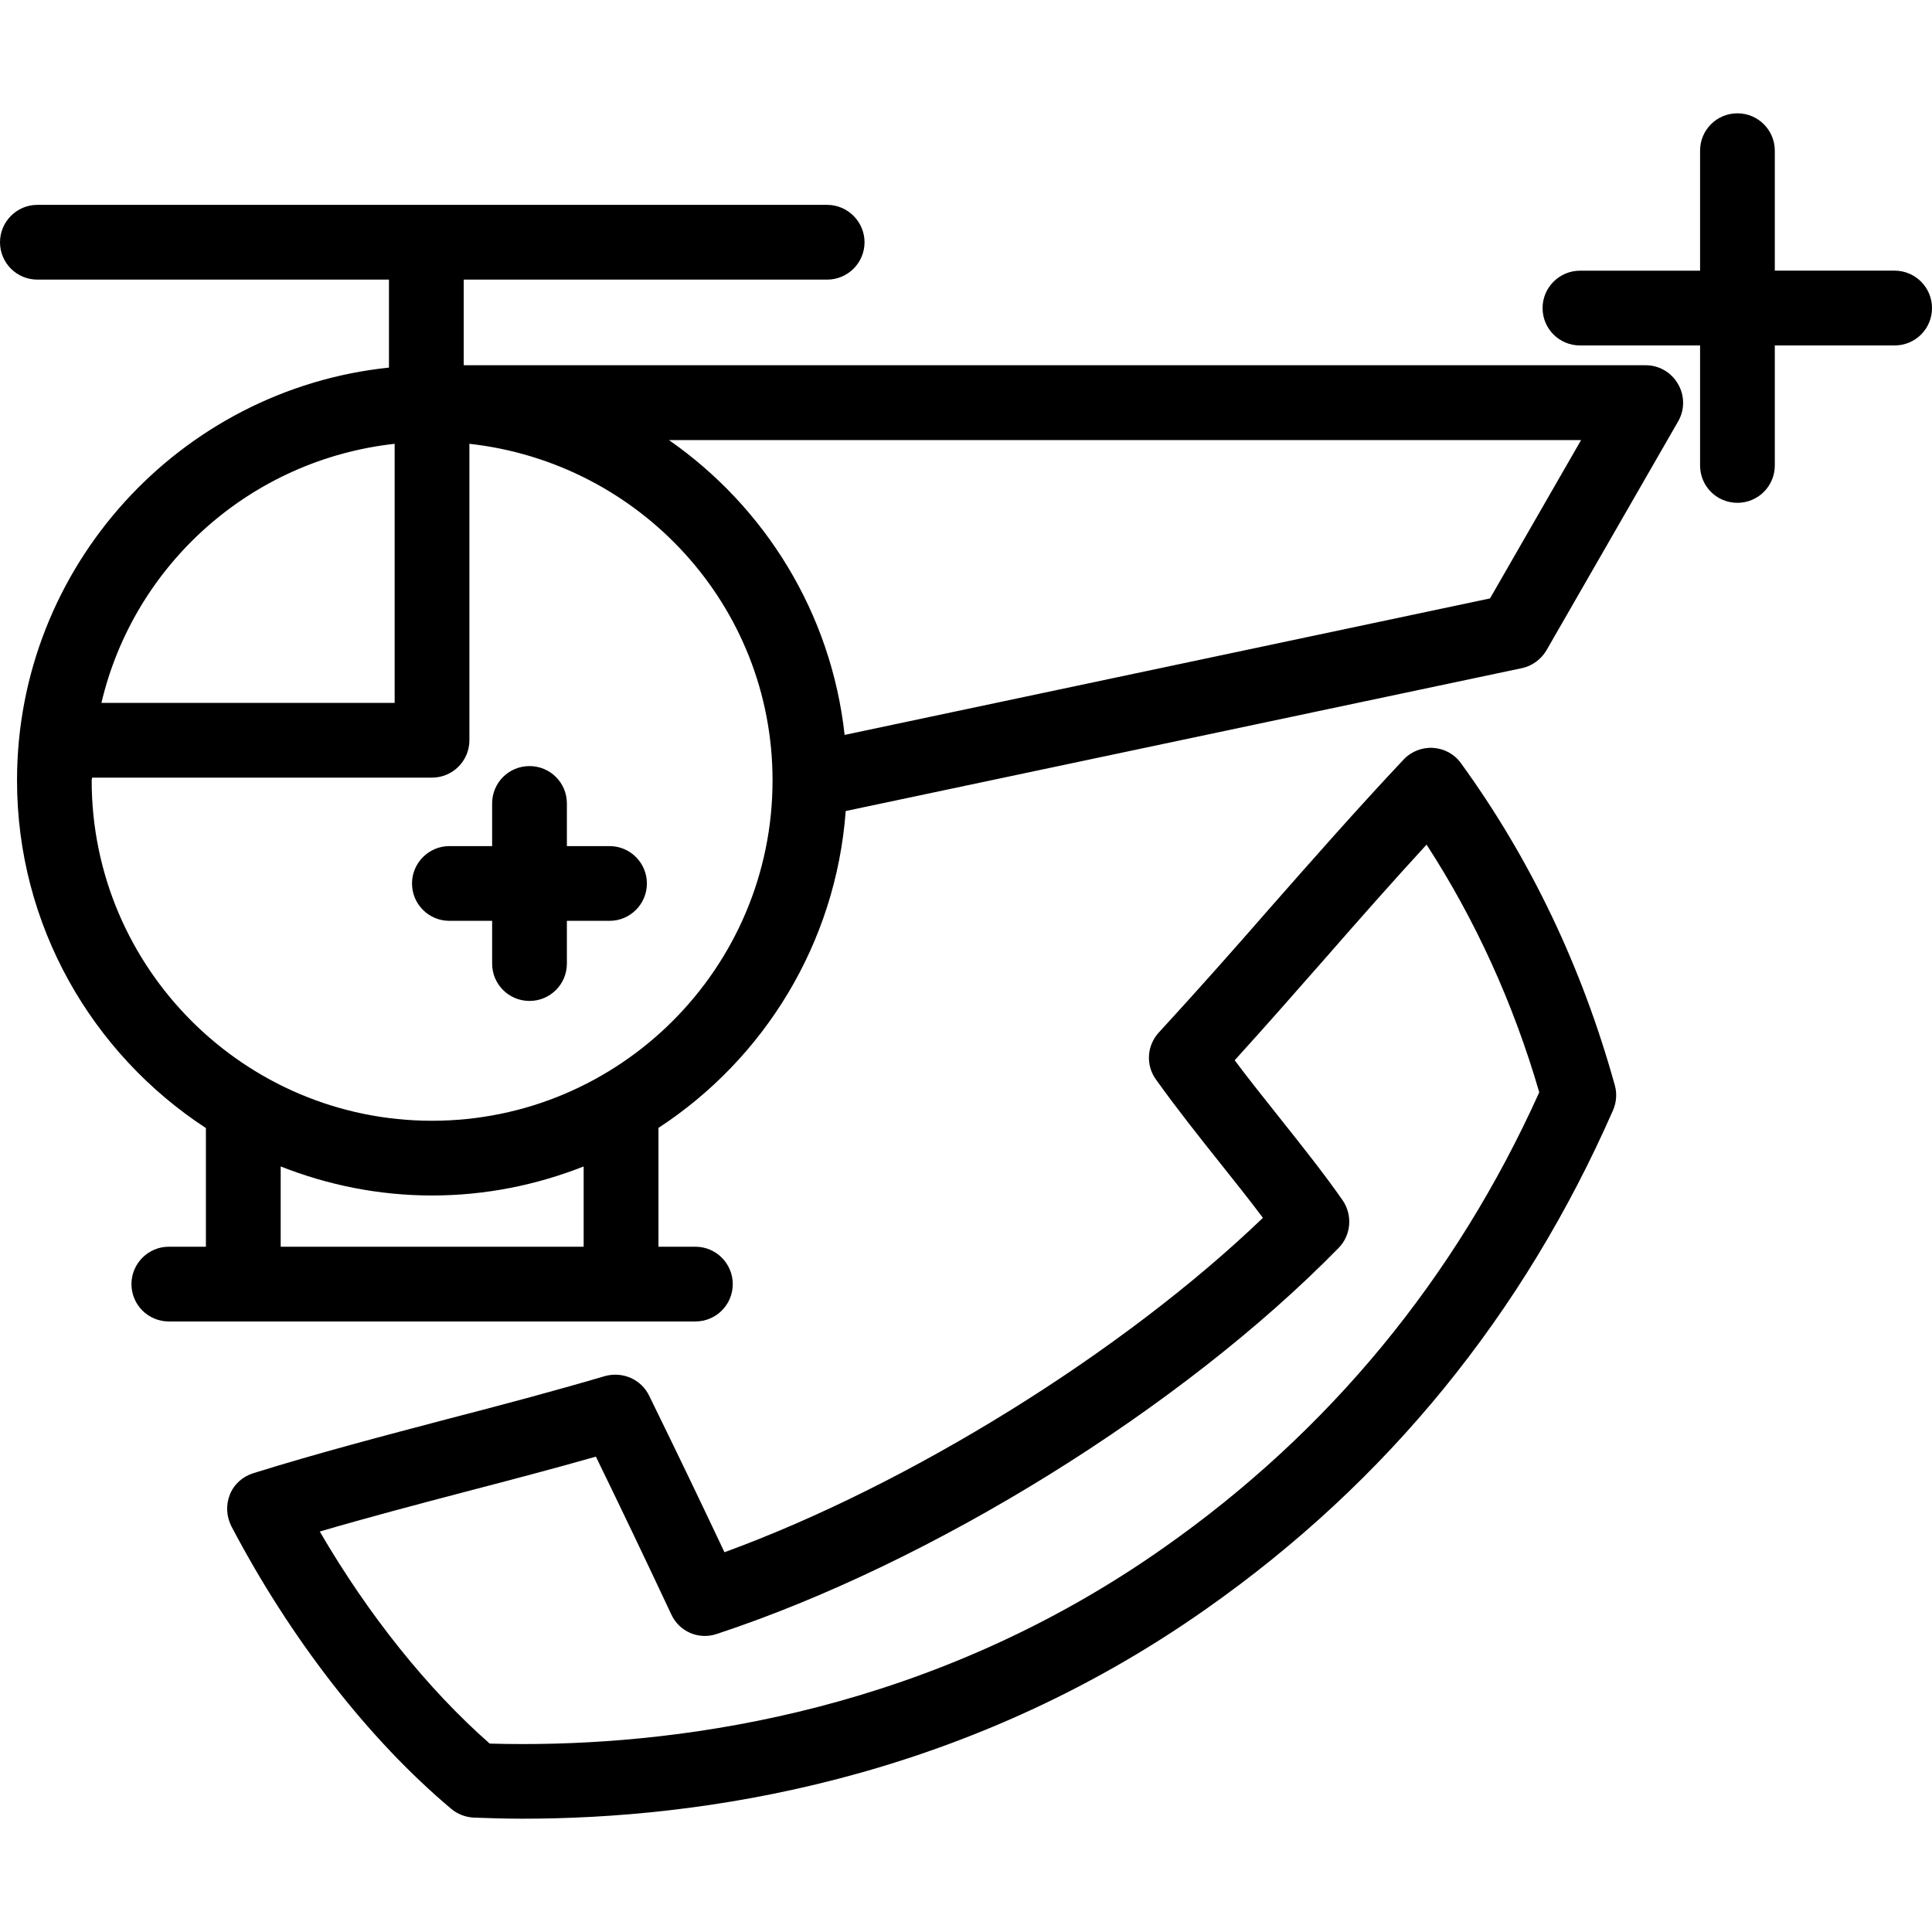
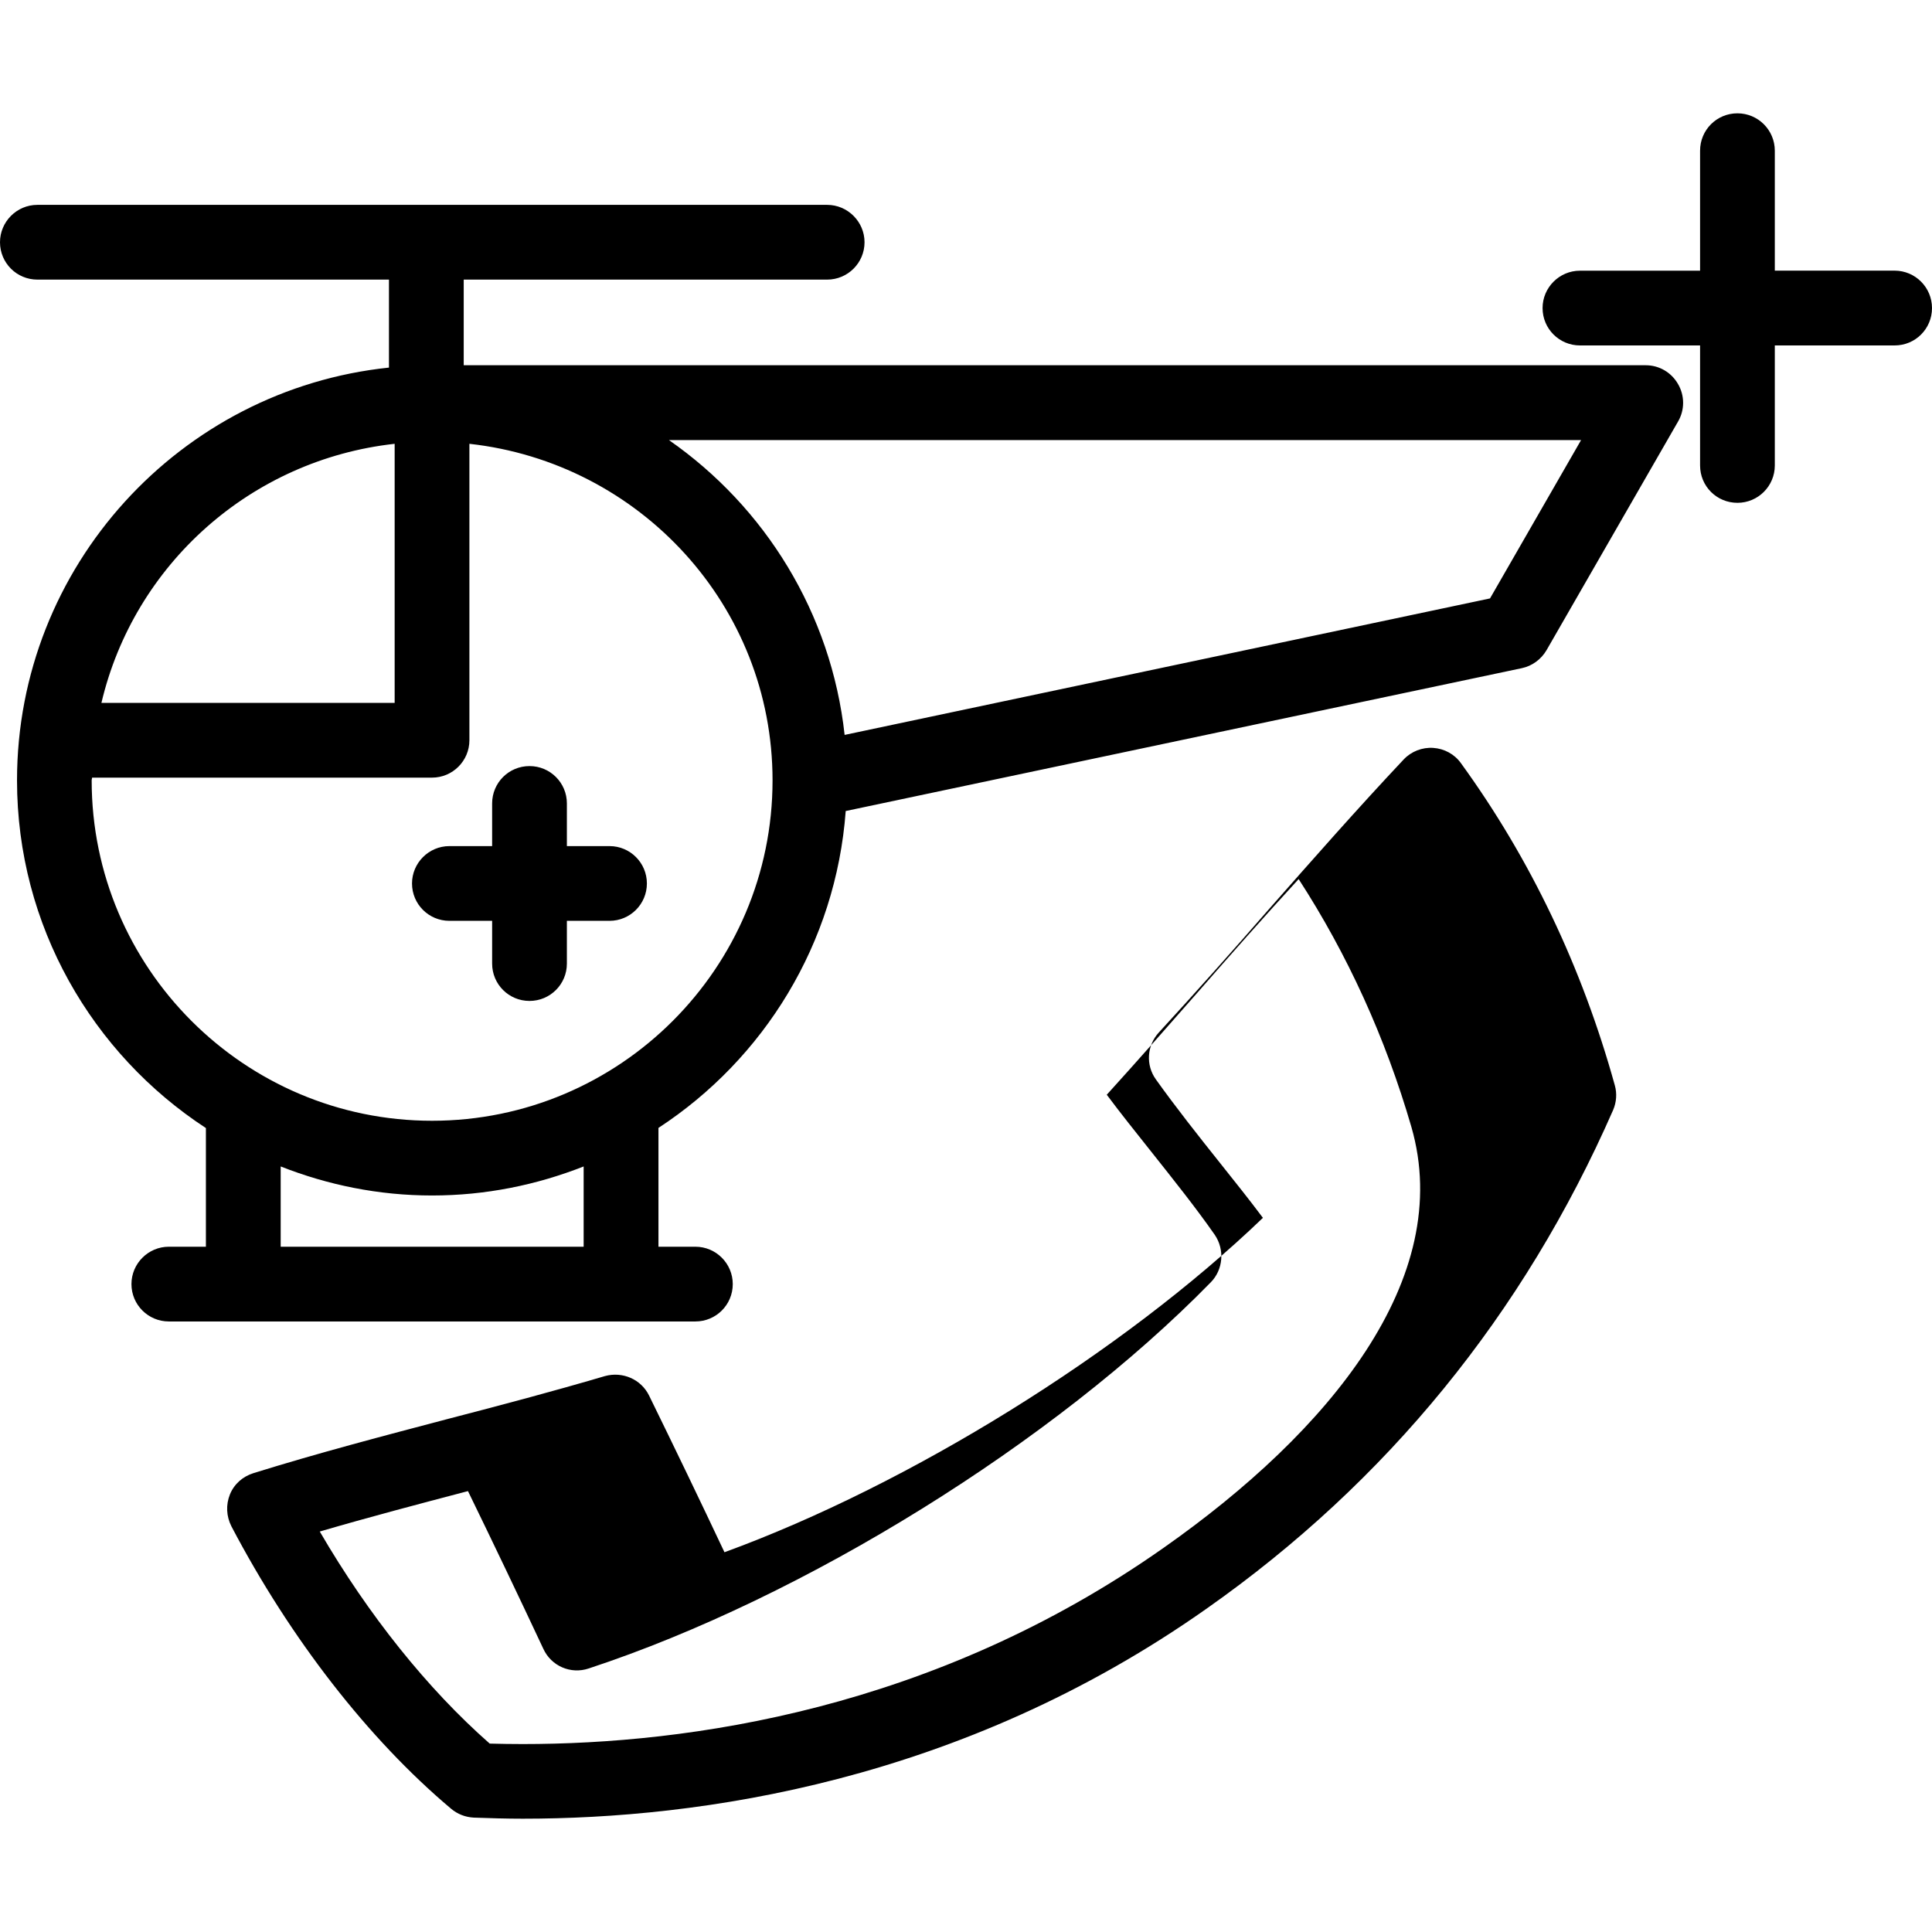
<svg xmlns="http://www.w3.org/2000/svg" version="1.1" id="Capa_1" x="0px" y="0px" width="144.855px" height="144.854px" viewBox="0 0 144.855 144.854" style="enable-background:new 0 0 144.855 144.854;" xml:space="preserve">
  <g>
-     <path d="M123.394,27.385H34.768v-6.421h27.25c1.541,0,2.802-1.25,2.802-2.802c0-1.535-1.261-2.802-2.802-2.802H2.803   C1.253,15.36,0,16.627,0,18.162c0,1.552,1.253,2.802,2.803,2.802h26.36v6.597C13.524,29.191,1.276,42.447,1.276,58.512   c0,10.897,5.65,20.507,14.162,26.066v8.897h-2.78c-1.541,0-2.802,1.258-2.802,2.802c0,1.555,1.261,2.802,2.802,2.802h39.48   c1.546,0,2.802-1.247,2.802-2.802c0-1.544-1.256-2.802-2.802-2.802h-2.769v-8.908c7.902-5.165,13.302-13.816,14.04-23.759   l50.695-10.712c0.776-0.164,1.443-0.657,1.849-1.346l9.872-17.163c0.494-0.856,0.494-1.926-0.011-2.791   C125.309,27.913,124.39,27.385,123.394,27.385z M29.59,33.275v19.426H7.604C10.047,42.323,18.811,34.468,29.59,33.275z    M43.774,93.476H21.045v-6.019c3.525,1.389,7.347,2.177,11.346,2.177c4.025,0,7.839-0.788,11.369-2.177v6.019H43.774z    M32.392,84.031c-14.063,0-25.519-11.448-25.519-25.519c0-0.084,0.03-0.128,0.03-0.208h25.489c1.546,0,2.802-1.256,2.802-2.802   V33.275c12.742,1.412,22.729,12.107,22.729,25.237C57.922,72.583,46.474,84.031,32.392,84.031z M111.716,44.868L63.327,55.101   c-1.004-9.141-5.977-17.098-13.174-22.107h68.392L111.716,44.868z M144.855,23.098c0,1.554-1.248,2.802-2.802,2.802h-8.984v8.999   c0,1.554-1.26,2.801-2.801,2.801c-1.556,0-2.802-1.247-2.802-2.801v-8.999h-9.007c-1.545,0-2.802-1.248-2.802-2.802   c0-1.54,1.257-2.802,2.802-2.802h9.007v-8.998c0-1.551,1.246-2.802,2.802-2.802c1.541,0,2.801,1.25,2.801,2.802v8.993h8.984   C143.607,20.295,144.855,21.553,144.855,23.098z M48.502,66.239c0,1.551-1.256,2.802-2.801,2.802h-3.198v3.205   c0,1.554-1.256,2.801-2.802,2.801c-1.55,0-2.803-1.247-2.803-2.801v-3.205h-3.206c-1.545,0-2.801-1.25-2.801-2.802   c0-1.534,1.256-2.801,2.801-2.801h3.206v-3.199c0-1.554,1.253-2.801,2.803-2.801c1.545,0,2.802,1.247,2.802,2.801v3.199h3.198   C47.251,63.438,48.502,64.698,48.502,66.239z M109.539,57.224c-0.481-0.678-1.248-1.093-2.079-1.149   c-0.821-0.057-1.652,0.263-2.222,0.873c-3.47,3.688-6.774,7.442-10.077,11.196c-2.712,3.111-5.453,6.198-8.274,9.267   c-0.899,0.975-0.998,2.446-0.219,3.524c1.509,2.111,3.172,4.213,4.813,6.271c1.116,1.4,2.21,2.769,3.208,4.104   c-10.506,10.09-26.491,20.004-40.371,25.072c-1.837-3.896-3.721-7.804-5.65-11.743c-0.598-1.226-1.989-1.828-3.311-1.465   c-3.898,1.147-7.811,2.187-11.704,3.194c-4.876,1.285-9.757,2.56-14.66,4.087c-0.796,0.252-1.438,0.815-1.754,1.592   c-0.312,0.783-0.273,1.632,0.112,2.394c4.422,8.425,10.271,15.955,16.468,21.17c0.481,0.406,1.07,0.635,1.705,0.668   c1.205,0.043,2.438,0.081,3.67,0.081c13.19,0,32.803-2.725,51.28-15.754c13.511-9.499,23.755-22.062,30.47-37.373   c0.252-0.58,0.305-1.248,0.13-1.858C118.623,72.529,114.748,64.4,109.539,57.224z M87.256,116.042   c-17.283,12.169-35.685,14.722-48.062,14.722c-0.835,0-1.665-0.013-2.477-0.035c-4.667-4.102-9.104-9.652-12.742-15.9   c3.71-1.084,7.407-2.059,11.112-3.031c3.192-0.833,6.399-1.675,9.591-2.584c1.93,3.962,3.812,7.902,5.651,11.825   c0.587,1.285,2.048,1.932,3.406,1.472c16.152-5.318,34.899-16.95,46.631-28.946c0.941-0.952,1.056-2.458,0.307-3.562   c-1.391-1.997-3.076-4.109-4.805-6.287c-1.105-1.391-2.227-2.791-3.295-4.22c2.301-2.533,4.548-5.095,6.797-7.654   c2.495-2.857,5.007-5.702,7.589-8.515c3.661,5.647,6.504,11.885,8.45,18.571C109.112,95.861,99.645,107.342,87.256,116.042z" />
+     <path d="M123.394,27.385H34.768v-6.421h27.25c1.541,0,2.802-1.25,2.802-2.802c0-1.535-1.261-2.802-2.802-2.802H2.803   C1.253,15.36,0,16.627,0,18.162c0,1.552,1.253,2.802,2.803,2.802h26.36v6.597C13.524,29.191,1.276,42.447,1.276,58.512   c0,10.897,5.65,20.507,14.162,26.066v8.897h-2.78c-1.541,0-2.802,1.258-2.802,2.802c0,1.555,1.261,2.802,2.802,2.802h39.48   c1.546,0,2.802-1.247,2.802-2.802c0-1.544-1.256-2.802-2.802-2.802h-2.769v-8.908c7.902-5.165,13.302-13.816,14.04-23.759   l50.695-10.712c0.776-0.164,1.443-0.657,1.849-1.346l9.872-17.163c0.494-0.856,0.494-1.926-0.011-2.791   C125.309,27.913,124.39,27.385,123.394,27.385z M29.59,33.275v19.426H7.604C10.047,42.323,18.811,34.468,29.59,33.275z    M43.774,93.476H21.045v-6.019c3.525,1.389,7.347,2.177,11.346,2.177c4.025,0,7.839-0.788,11.369-2.177v6.019H43.774z    M32.392,84.031c-14.063,0-25.519-11.448-25.519-25.519c0-0.084,0.03-0.128,0.03-0.208h25.489c1.546,0,2.802-1.256,2.802-2.802   V33.275c12.742,1.412,22.729,12.107,22.729,25.237C57.922,72.583,46.474,84.031,32.392,84.031z M111.716,44.868L63.327,55.101   c-1.004-9.141-5.977-17.098-13.174-22.107h68.392L111.716,44.868z M144.855,23.098c0,1.554-1.248,2.802-2.802,2.802h-8.984v8.999   c0,1.554-1.26,2.801-2.801,2.801c-1.556,0-2.802-1.247-2.802-2.801v-8.999h-9.007c-1.545,0-2.802-1.248-2.802-2.802   c0-1.54,1.257-2.802,2.802-2.802h9.007v-8.998c0-1.551,1.246-2.802,2.802-2.802c1.541,0,2.801,1.25,2.801,2.802v8.993h8.984   C143.607,20.295,144.855,21.553,144.855,23.098z M48.502,66.239c0,1.551-1.256,2.802-2.801,2.802h-3.198v3.205   c0,1.554-1.256,2.801-2.802,2.801c-1.55,0-2.803-1.247-2.803-2.801v-3.205h-3.206c-1.545,0-2.801-1.25-2.801-2.802   c0-1.534,1.256-2.801,2.801-2.801h3.206v-3.199c0-1.554,1.253-2.801,2.803-2.801c1.545,0,2.802,1.247,2.802,2.801v3.199h3.198   C47.251,63.438,48.502,64.698,48.502,66.239z M109.539,57.224c-0.481-0.678-1.248-1.093-2.079-1.149   c-0.821-0.057-1.652,0.263-2.222,0.873c-3.47,3.688-6.774,7.442-10.077,11.196c-2.712,3.111-5.453,6.198-8.274,9.267   c-0.899,0.975-0.998,2.446-0.219,3.524c1.509,2.111,3.172,4.213,4.813,6.271c1.116,1.4,2.21,2.769,3.208,4.104   c-10.506,10.09-26.491,20.004-40.371,25.072c-1.837-3.896-3.721-7.804-5.65-11.743c-0.598-1.226-1.989-1.828-3.311-1.465   c-3.898,1.147-7.811,2.187-11.704,3.194c-4.876,1.285-9.757,2.56-14.66,4.087c-0.796,0.252-1.438,0.815-1.754,1.592   c-0.312,0.783-0.273,1.632,0.112,2.394c4.422,8.425,10.271,15.955,16.468,21.17c0.481,0.406,1.07,0.635,1.705,0.668   c1.205,0.043,2.438,0.081,3.67,0.081c13.19,0,32.803-2.725,51.28-15.754c13.511-9.499,23.755-22.062,30.47-37.373   c0.252-0.58,0.305-1.248,0.13-1.858C118.623,72.529,114.748,64.4,109.539,57.224z M87.256,116.042   c-17.283,12.169-35.685,14.722-48.062,14.722c-0.835,0-1.665-0.013-2.477-0.035c-4.667-4.102-9.104-9.652-12.742-15.9   c3.71-1.084,7.407-2.059,11.112-3.031c1.93,3.962,3.812,7.902,5.651,11.825   c0.587,1.285,2.048,1.932,3.406,1.472c16.152-5.318,34.899-16.95,46.631-28.946c0.941-0.952,1.056-2.458,0.307-3.562   c-1.391-1.997-3.076-4.109-4.805-6.287c-1.105-1.391-2.227-2.791-3.295-4.22c2.301-2.533,4.548-5.095,6.797-7.654   c2.495-2.857,5.007-5.702,7.589-8.515c3.661,5.647,6.504,11.885,8.45,18.571C109.112,95.861,99.645,107.342,87.256,116.042z" />
  </g>
  <g>
</g>
  <g>
</g>
  <g>
</g>
  <g>
</g>
  <g>
</g>
  <g>
</g>
  <g>
</g>
  <g>
</g>
  <g>
</g>
  <g>
</g>
  <g>
</g>
  <g>
</g>
  <g>
</g>
  <g>
</g>
  <g>
</g>
</svg>